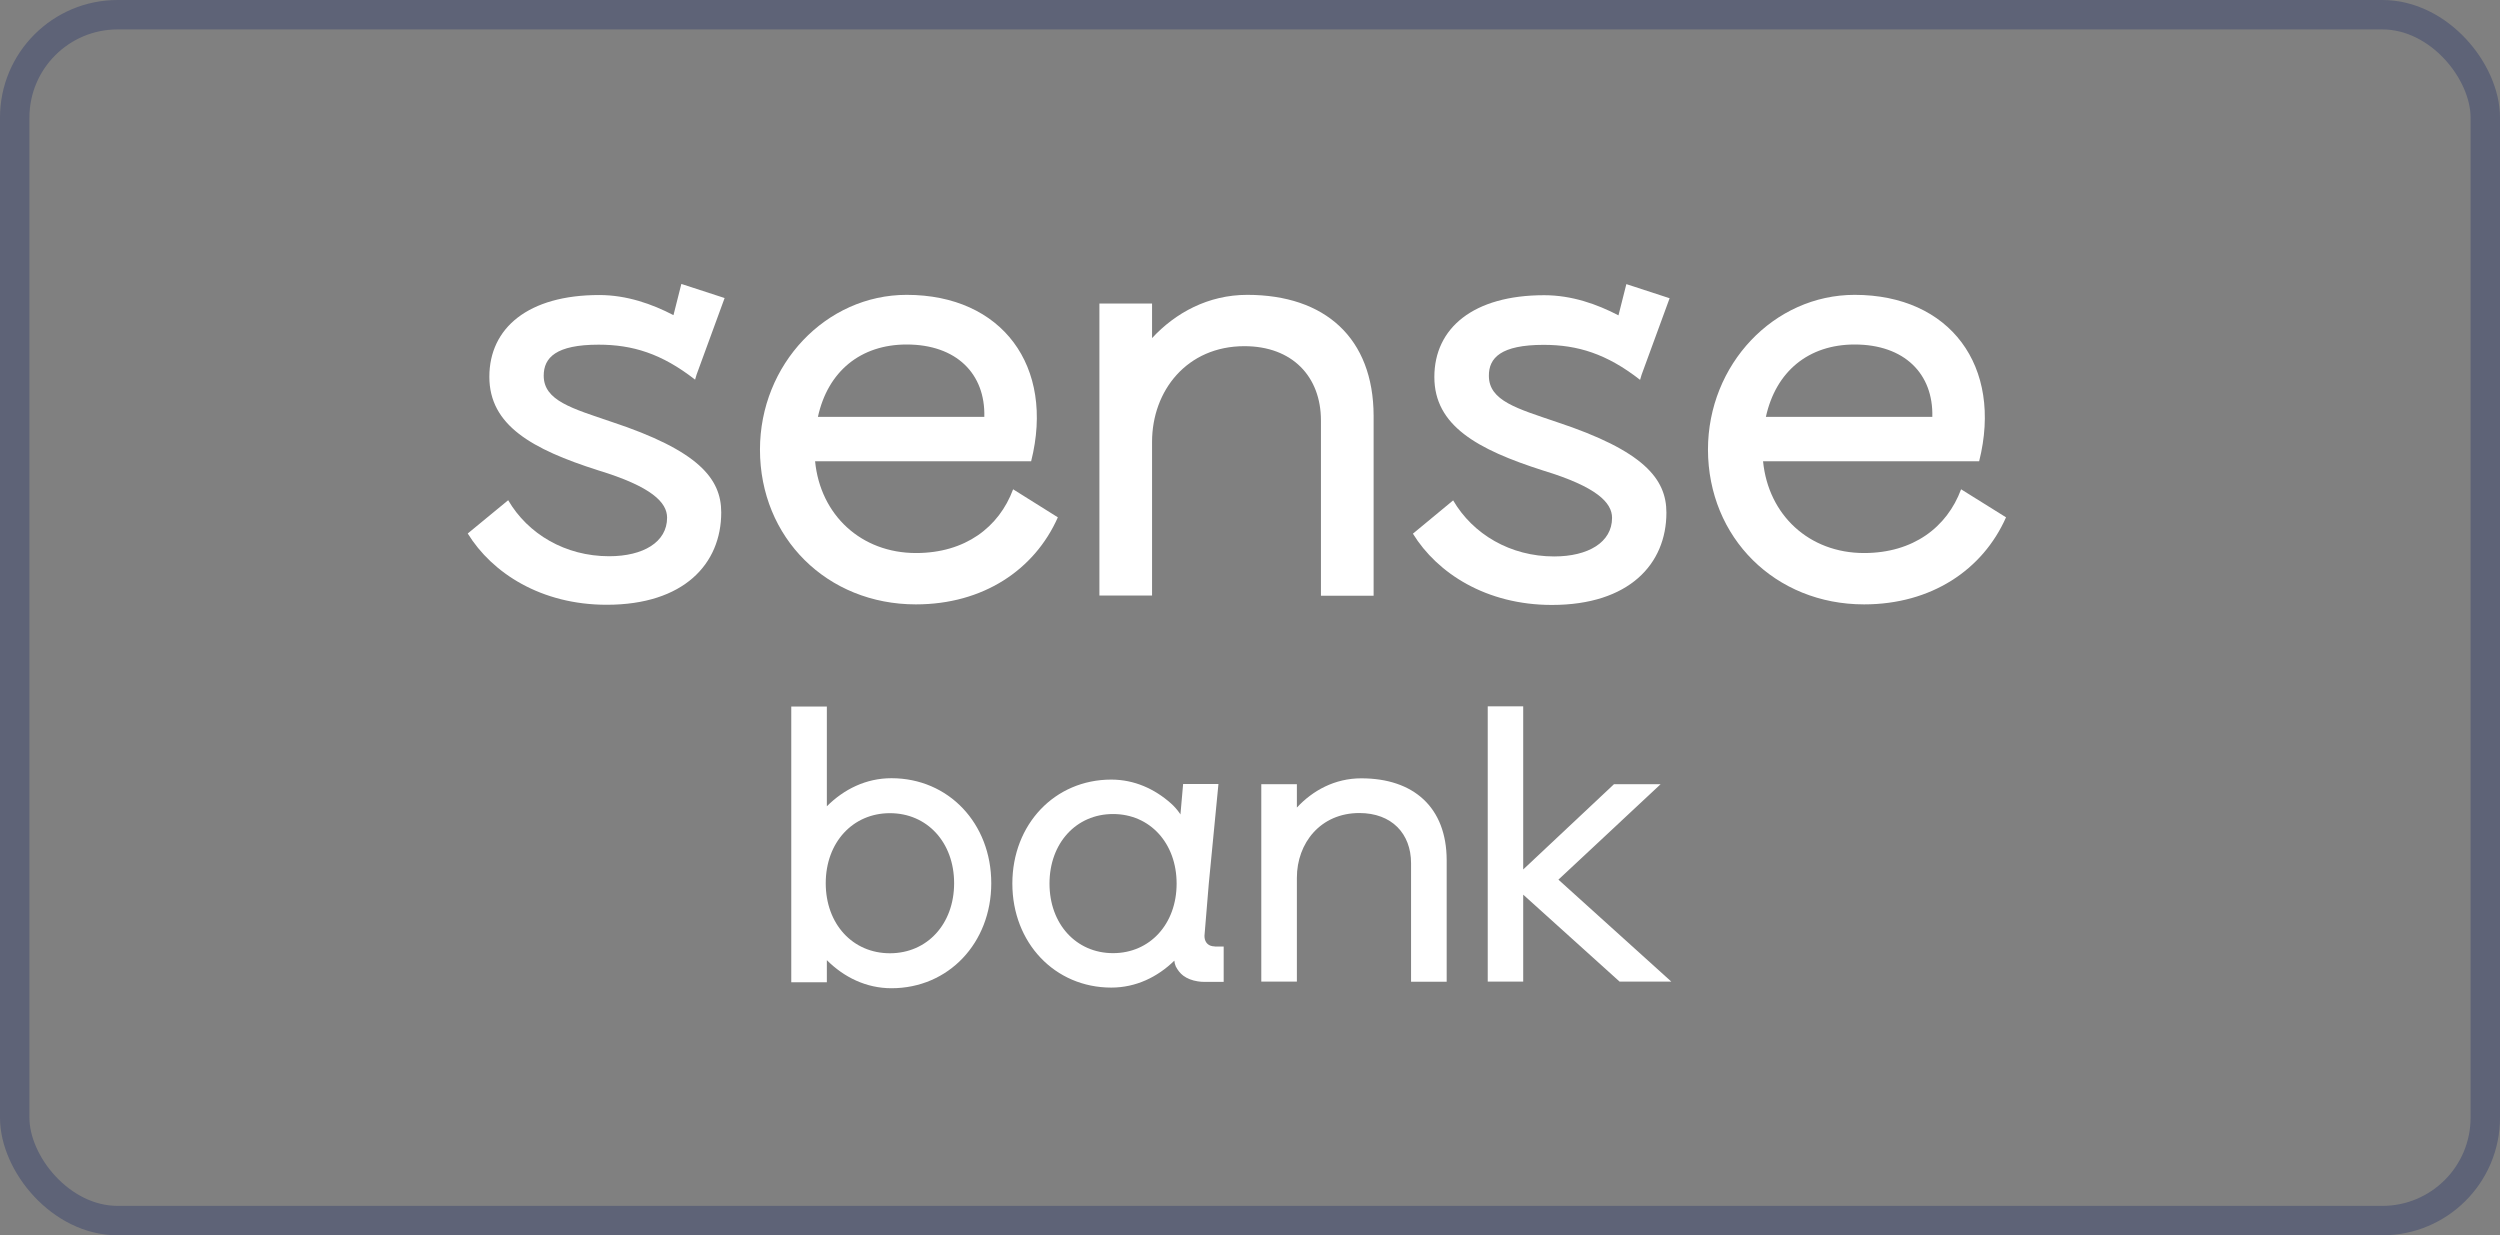
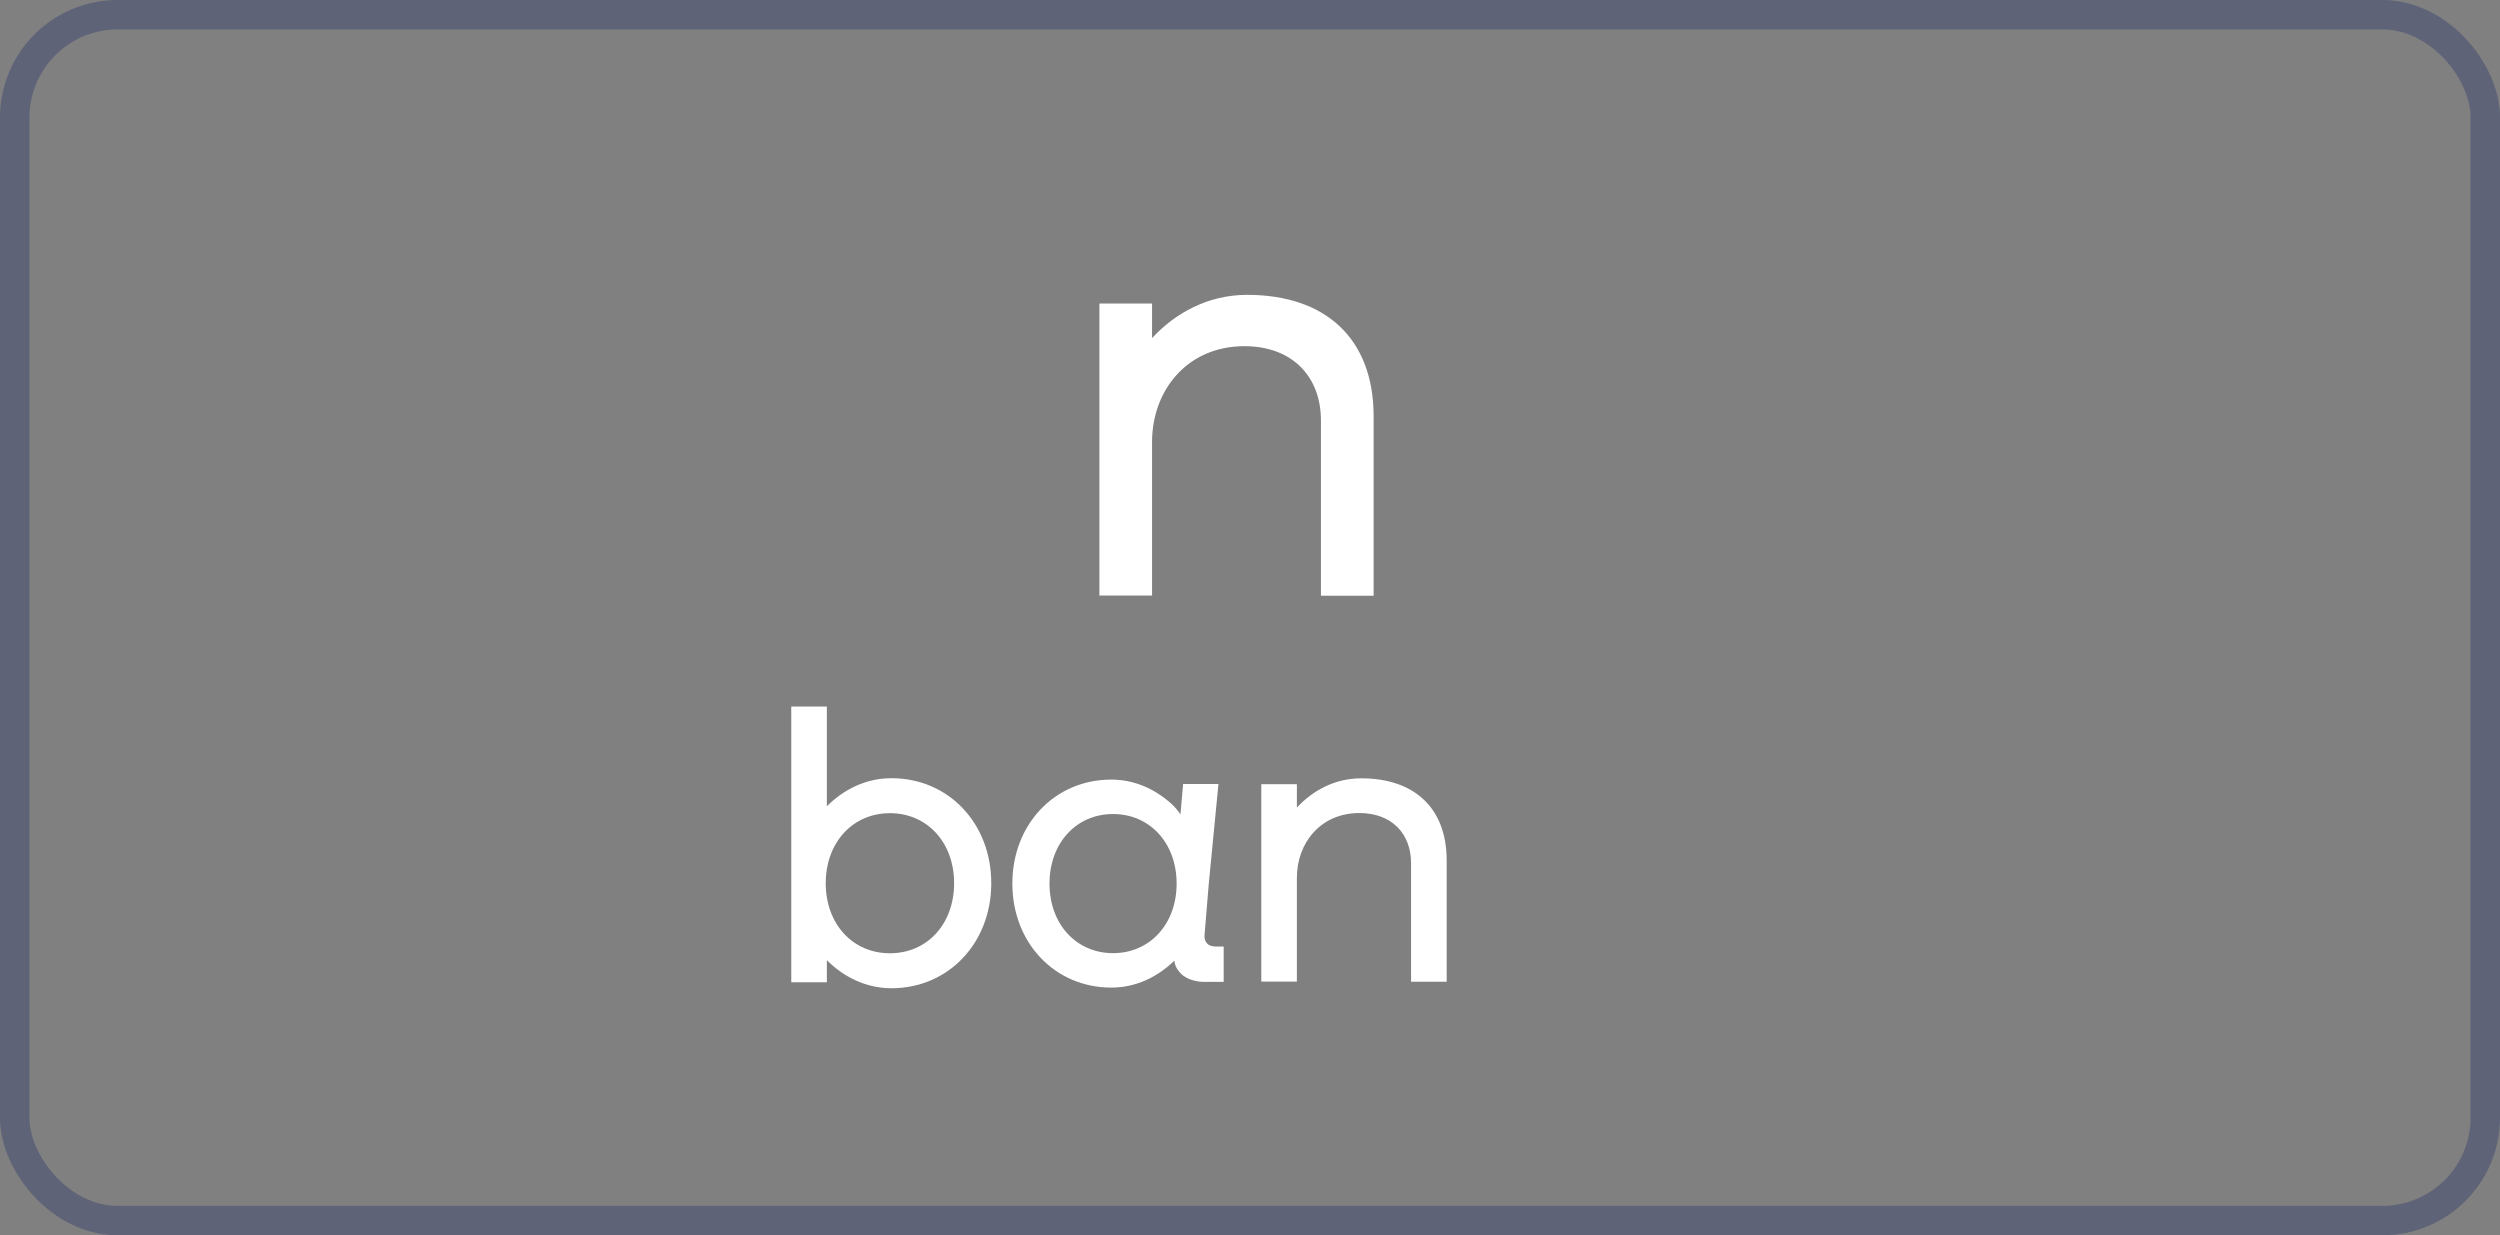
<svg xmlns="http://www.w3.org/2000/svg" width="85" height="42" viewBox="0 0 85 42" fill="none">
  <rect x="0" y="0" width="85" height="42" fill="#808080" stroke="none" />
  <rect opacity="0.4" x="0.5" y="0.5" width="84" height="41" rx="3.5" stroke="#2C3969" />
-   <path d="M31.146 18.803C29.279 18.803 27.892 17.512 27.713 15.683H35.059C35.871 12.448 34.068 10.025 30.826 10.025C28.084 10.025 25.839 12.39 25.839 15.287C25.839 18.286 28.122 20.549 31.14 20.549C33.422 20.549 35.174 19.379 35.967 17.589L34.446 16.636C33.966 17.928 32.815 18.803 31.146 18.803ZM30.826 11.713C32.514 11.713 33.505 12.704 33.467 14.174H27.809C28.147 12.627 29.26 11.713 30.826 11.713Z" fill="white" />
  <path d="M42.406 10.025C41.076 10.025 39.963 10.638 39.17 11.495V10.319H37.38V20.248H39.17V15.025C39.17 13.279 40.36 11.77 42.31 11.77C43.94 11.77 44.912 12.806 44.912 14.296V20.255H46.703V14.136C46.696 11.489 45.047 10.025 42.406 10.025Z" fill="white" />
-   <path d="M63.378 20.549C65.661 20.549 67.413 19.379 68.205 17.589L66.677 16.636C66.198 17.928 65.047 18.803 63.378 18.803C61.511 18.803 60.123 17.512 59.944 15.683H67.291C68.103 12.448 66.3 10.025 63.058 10.025C60.315 10.025 58.071 12.39 58.071 15.287C58.077 18.286 60.36 20.549 63.378 20.549ZM63.058 11.713C64.746 11.713 65.737 12.704 65.699 14.174H60.04C60.379 12.627 61.492 11.713 63.058 11.713Z" fill="white" />
-   <path d="M52.483 11.725C53.634 11.725 54.625 12.026 55.763 12.915L55.814 12.742L56.767 10.14L55.296 9.66L55.028 10.722C54.305 10.344 53.442 10.037 52.502 10.037C50.098 10.037 48.768 11.15 48.768 12.819C48.768 14.468 50.219 15.28 52.464 15.997C54.292 16.553 54.81 17.09 54.81 17.608C54.81 18.439 53.998 18.919 52.841 18.919C51.351 18.919 50.079 18.164 49.407 17.013L48.039 18.145C48.87 19.494 50.539 20.568 52.764 20.568C55.386 20.568 56.658 19.181 56.658 17.429C56.658 16.278 55.884 15.325 52.924 14.347C51.594 13.893 50.622 13.631 50.622 12.78C50.616 12.167 51.031 11.725 52.483 11.725Z" fill="white" />
-   <path d="M20.353 11.719C21.504 11.719 22.495 12.02 23.633 12.908L23.684 12.736L24.637 10.133L23.166 9.654L22.898 10.715C22.175 10.338 21.312 10.031 20.372 10.031C17.968 10.031 16.638 11.144 16.638 12.812C16.638 14.462 18.09 15.274 20.334 15.99C22.163 16.547 22.681 17.084 22.681 17.602C22.681 18.433 21.869 18.912 20.711 18.912C19.221 18.912 17.949 18.158 17.278 17.007L15.903 18.139C16.734 19.488 18.403 20.562 20.628 20.562C23.25 20.562 24.522 19.174 24.522 17.422C24.522 16.271 23.748 15.319 20.788 14.341C19.458 13.887 18.486 13.624 18.486 12.774C18.486 12.16 18.902 11.719 20.353 11.719Z" fill="white" />
  <path d="M33.703 30.029C33.703 32.061 32.25 33.6 30.309 33.6C29.449 33.6 28.692 33.224 28.113 32.645V33.397H26.903V24.021H28.113V27.414C28.692 26.835 29.445 26.459 30.309 26.459C32.25 26.459 33.703 27.994 33.703 30.029ZM32.44 30.029C32.44 28.642 31.524 27.648 30.257 27.648C28.991 27.648 28.075 28.646 28.075 30.029C28.075 31.417 28.991 32.411 30.257 32.411C31.524 32.411 32.44 31.417 32.44 30.029Z" fill="white" />
  <path d="M41.302 32.178C41.25 32.178 41.207 32.169 41.164 32.156C41.03 32.108 40.952 31.992 40.952 31.819L41.099 30.042L41.427 26.657H40.226L40.135 27.691C40.135 27.691 40.135 27.686 40.131 27.686C40.126 27.677 40.117 27.665 40.113 27.656C40.027 27.53 39.923 27.414 39.811 27.314C39.257 26.822 38.566 26.506 37.783 26.506C35.86 26.506 34.42 28.028 34.42 30.042C34.42 32.056 35.864 33.578 37.783 33.578C38.622 33.578 39.357 33.219 39.928 32.662C39.936 32.744 39.945 32.778 39.971 32.843C39.975 32.852 39.975 32.856 39.975 32.856C40.04 32.981 40.122 33.09 40.23 33.172C40.364 33.271 40.529 33.336 40.723 33.366C40.796 33.379 40.878 33.384 40.961 33.384H41.605V32.182H41.302V32.178ZM37.844 32.407C36.59 32.407 35.683 31.417 35.683 30.042C35.683 28.667 36.59 27.677 37.844 27.677C39.097 27.677 40.005 28.667 40.005 30.042C40.005 31.417 39.097 32.407 37.844 32.407Z" fill="white" />
  <path d="M46.282 26.463C45.383 26.463 44.631 26.878 44.094 27.457V26.662H42.884V33.375H44.094V29.843C44.094 28.663 44.899 27.643 46.217 27.643C47.319 27.643 47.976 28.343 47.976 29.35V33.379H49.187V29.242C49.183 27.453 48.067 26.463 46.282 26.463Z" fill="white" />
-   <path d="M52.986 29.908L56.462 26.662H54.876L51.789 29.562V24.016H50.583V33.375H51.789V30.418L55.066 33.375H56.825L52.986 29.908Z" fill="white" />
</svg>